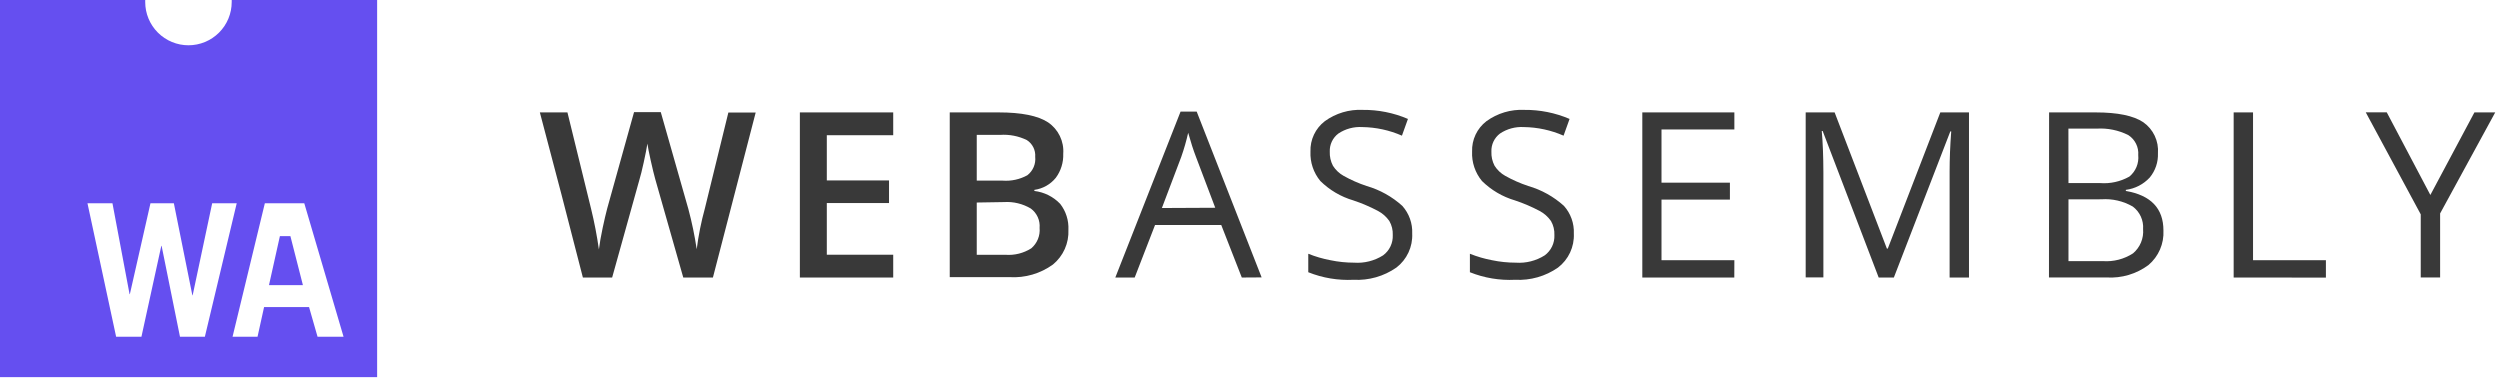
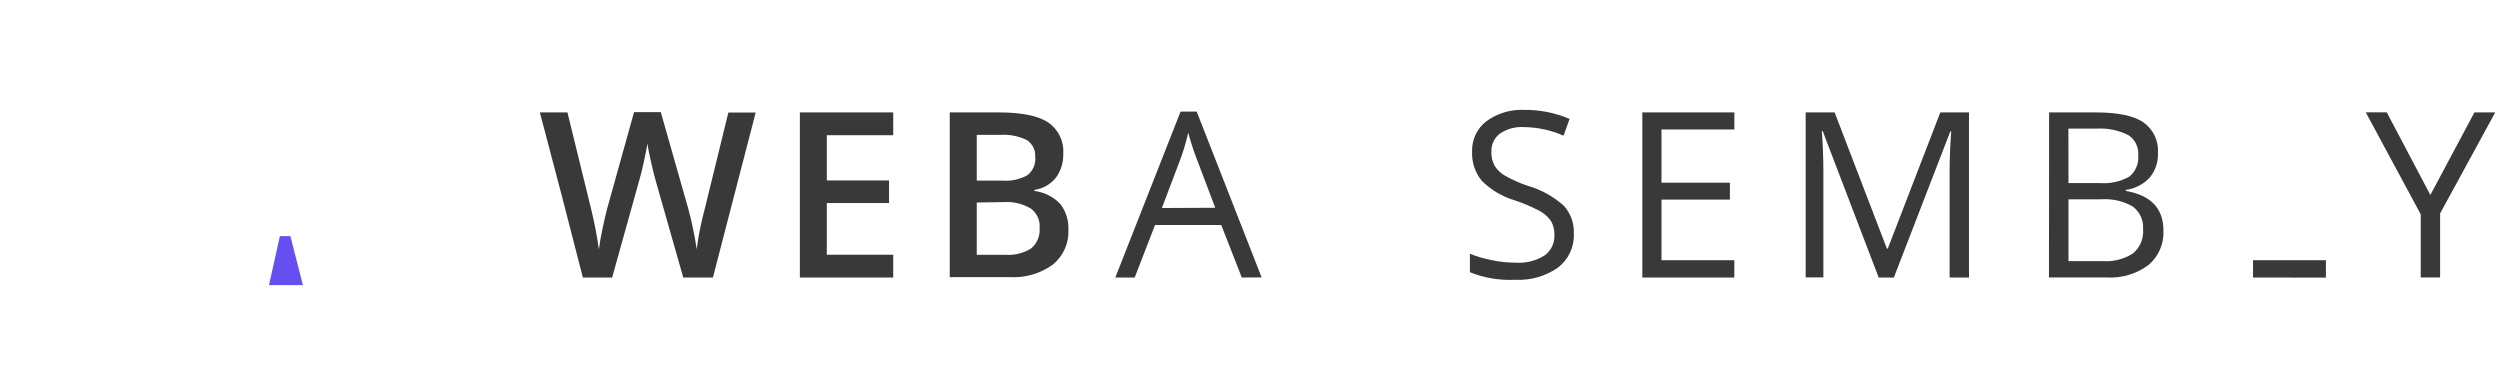
<svg xmlns="http://www.w3.org/2000/svg" width="387" height="59" viewBox="0 0 387 59" fill="none">
-   <path d="M35.868 0C35.868 0.103 35.868 0.206 35.868 0.315C35.868 2.09 35.163 3.793 33.907 5.048C32.652 6.303 30.949 7.009 29.174 7.009C27.398 7.009 25.696 6.303 24.44 5.048C23.185 3.793 22.48 2.09 22.48 0.315C22.48 0.206 22.48 0.103 22.48 0H0V58.38H58.38V0H35.868ZM27.861 52.131L25.018 38.065H24.97L21.894 52.131H17.977L13.54 31.463H17.408L20.055 45.529H20.104L23.293 31.463H26.912L29.776 45.703H29.825L32.846 31.463H36.644L31.712 52.131H27.861ZM49.158 52.131L47.84 47.531H40.88L39.866 52.131H35.998L40.999 31.463H47.102L53.183 52.131H49.158Z" fill="#654FF0" />
  <path d="M43.327 36.557L41.639 44.14H46.891L44.954 36.557H43.327Z" fill="#654FF0" />
  <path d="M110.36 42.961H105.77L101.43 27.721C101.243 27.054 101.01 26.094 100.73 24.841C100.45 23.587 100.28 22.718 100.22 22.231C100.1 22.977 99.91 23.944 99.65 25.131C99.39 26.317 99.17 27.204 98.99 27.791L94.76 42.961H90.23L86.93 30.161L83.57 17.401H87.84L91.49 32.281C92.002 34.369 92.41 36.482 92.71 38.611C92.837 37.617 93.03 36.511 93.29 35.291C93.55 34.071 93.783 33.071 93.99 32.291L98.15 17.361H102.29L106.56 32.361C107.107 34.408 107.538 36.485 107.85 38.581C108.121 36.454 108.542 34.349 109.11 32.281L112.75 17.421H116.98L110.36 42.961Z" fill="#393939" />
  <path d="M138.27 42.961H123.82V17.401H138.27V20.931H127.99V27.931H137.62V31.431H127.99V39.431H138.27V42.961Z" fill="#393939" />
  <path d="M147.02 17.401H154.61C158.13 17.401 160.673 17.914 162.24 18.941C163.024 19.473 163.655 20.202 164.067 21.055C164.48 21.909 164.66 22.856 164.59 23.801C164.639 25.135 164.234 26.447 163.44 27.521C162.612 28.545 161.425 29.214 160.12 29.391V29.561C161.645 29.742 163.06 30.449 164.12 31.561C165.006 32.7 165.457 34.119 165.39 35.561C165.439 36.584 165.247 37.605 164.83 38.541C164.413 39.477 163.783 40.302 162.99 40.951C161.053 42.355 158.688 43.044 156.3 42.901H147.02V17.401ZM151.2 27.961H155.2C156.53 28.061 157.861 27.773 159.03 27.131C159.46 26.799 159.797 26.363 160.011 25.865C160.224 25.366 160.307 24.821 160.25 24.281C160.289 23.77 160.188 23.259 159.959 22.801C159.73 22.343 159.382 21.956 158.95 21.681C157.667 21.057 156.243 20.781 154.82 20.881H151.2V27.961ZM151.2 31.351V39.441H155.64C157.046 39.548 158.449 39.197 159.64 38.441C160.092 38.056 160.446 37.568 160.67 37.018C160.894 36.468 160.984 35.872 160.93 35.281C160.979 34.706 160.88 34.129 160.642 33.603C160.403 33.078 160.034 32.623 159.57 32.281C158.322 31.539 156.879 31.19 155.43 31.281L151.2 31.351Z" fill="#393939" />
  <path d="M192.23 42.961L189.05 34.831H178.8L175.65 42.961H172.65L182.75 17.281H185.25L195.3 42.941L192.23 42.961ZM188.12 32.161L185.12 24.241C184.733 23.241 184.337 22.011 183.93 20.551C183.646 21.814 183.289 23.059 182.86 24.281L179.86 32.201L188.12 32.161Z" fill="#393939" />
-   <path d="M218.61 36.161C218.656 37.17 218.457 38.175 218.03 39.091C217.604 40.007 216.962 40.806 216.16 41.421C214.219 42.773 211.882 43.439 209.52 43.311C207.13 43.429 204.742 43.03 202.52 42.141V39.281C203.628 39.725 204.777 40.06 205.95 40.281C207.157 40.533 208.387 40.66 209.62 40.661C211.196 40.771 212.765 40.375 214.1 39.531C214.588 39.171 214.981 38.696 215.242 38.148C215.504 37.601 215.627 36.997 215.6 36.391C215.635 35.629 215.451 34.872 215.07 34.211C214.611 33.552 214.001 33.014 213.29 32.641C212.07 31.997 210.799 31.455 209.49 31.021C207.569 30.457 205.817 29.426 204.39 28.021C203.331 26.744 202.786 25.118 202.86 23.461C202.828 22.557 203.014 21.659 203.4 20.841C203.786 20.024 204.362 19.311 205.08 18.761C206.78 17.526 208.851 16.909 210.95 17.011C213.355 16.986 215.739 17.463 217.95 18.411L217.02 21.001C215.08 20.151 212.988 19.698 210.87 19.671C209.564 19.593 208.268 19.944 207.18 20.671C206.747 20.996 206.4 21.422 206.168 21.912C205.936 22.401 205.827 22.94 205.85 23.481C205.819 24.238 205.988 24.99 206.34 25.661C206.751 26.311 207.318 26.847 207.99 27.221C209.124 27.856 210.316 28.382 211.55 28.791C213.603 29.384 215.494 30.438 217.08 31.871C218.129 33.047 218.678 34.586 218.61 36.161Z" fill="#393939" />
  <path d="M243.63 36.161C243.676 37.17 243.477 38.175 243.05 39.091C242.624 40.007 241.982 40.806 241.18 41.421C239.239 42.773 236.902 43.439 234.54 43.311C232.15 43.429 229.762 43.03 227.54 42.141V39.281C228.648 39.725 229.797 40.06 230.97 40.281C232.177 40.533 233.407 40.66 234.64 40.661C236.216 40.771 237.785 40.375 239.12 39.531C239.608 39.171 240.001 38.696 240.262 38.148C240.524 37.601 240.647 36.997 240.62 36.391C240.655 35.629 240.471 34.872 240.09 34.211C239.631 33.552 239.021 33.014 238.31 32.641C237.09 31.997 235.819 31.455 234.51 31.021C232.589 30.457 230.837 29.426 229.41 28.021C228.352 26.744 227.806 25.118 227.88 23.461C227.849 22.557 228.034 21.659 228.42 20.841C228.806 20.024 229.382 19.311 230.1 18.761C231.8 17.526 233.871 16.909 235.97 17.011C238.375 16.986 240.759 17.463 242.97 18.411L242.04 21.001C240.1 20.151 238.008 19.698 235.89 19.671C234.584 19.593 233.288 19.944 232.2 20.671C231.767 20.996 231.42 21.422 231.188 21.912C230.956 22.401 230.847 22.94 230.87 23.481C230.839 24.238 231.008 24.99 231.36 25.661C231.771 26.311 232.338 26.847 233.01 27.221C234.144 27.856 235.336 28.382 236.57 28.791C238.623 29.384 240.514 30.438 242.1 31.871C243.149 33.047 243.698 34.586 243.63 36.161Z" fill="#393939" />
  <path d="M268.47 42.961H254.23V17.401H268.48V20.041H257.2V28.281H267.79V30.901H257.2V40.281H268.48L268.47 42.961Z" fill="#393939" />
  <path d="M290.82 42.961L282.15 20.281H282.01C282.17 22.074 282.253 24.207 282.26 26.681V42.941H279.52V17.401H284L292.09 38.481H292.23L300.36 17.401H304.8V42.961H301.8V26.491C301.8 24.604 301.883 22.554 302.05 20.341H301.91L293.17 42.961H290.82Z" fill="#393939" />
  <path d="M317.2 17.401H324.42C327.813 17.401 330.267 17.907 331.78 18.921C332.544 19.456 333.154 20.182 333.552 21.025C333.95 21.869 334.122 22.801 334.05 23.731C334.102 25.095 333.65 26.43 332.78 27.481C331.809 28.532 330.499 29.208 329.08 29.391V29.561C332.96 30.227 334.9 32.267 334.9 35.681C334.951 36.691 334.769 37.699 334.366 38.627C333.964 39.555 333.352 40.378 332.58 41.031C330.714 42.414 328.419 43.094 326.1 42.951H317.18L317.2 17.401ZM320.2 28.341H325.09C326.666 28.462 328.242 28.114 329.62 27.341C330.107 26.943 330.488 26.43 330.729 25.849C330.97 25.268 331.063 24.637 331 24.011C331.048 23.403 330.93 22.794 330.658 22.248C330.387 21.702 329.973 21.24 329.46 20.911C327.944 20.151 326.253 19.806 324.56 19.911H320.19L320.2 28.341ZM320.2 30.861V40.421H325.53C327.172 40.537 328.808 40.116 330.19 39.221C330.731 38.766 331.155 38.188 331.426 37.536C331.698 36.883 331.809 36.175 331.75 35.471C331.799 34.8 331.678 34.128 331.399 33.516C331.119 32.904 330.69 32.373 330.15 31.971C328.674 31.121 326.979 30.731 325.28 30.851L320.2 30.861Z" fill="#393939" />
-   <path d="M345.77 42.961V17.401H348.77V40.281H360.05V42.971L345.77 42.961Z" fill="#393939" />
+   <path d="M345.77 42.961H348.77V40.281H360.05V42.971L345.77 42.961Z" fill="#393939" />
  <path d="M376.22 30.181L383.04 17.401H386.26L377.73 33.041V42.951H374.73V33.181L366.22 17.391H369.47L376.22 30.181Z" fill="#393939" />
</svg>